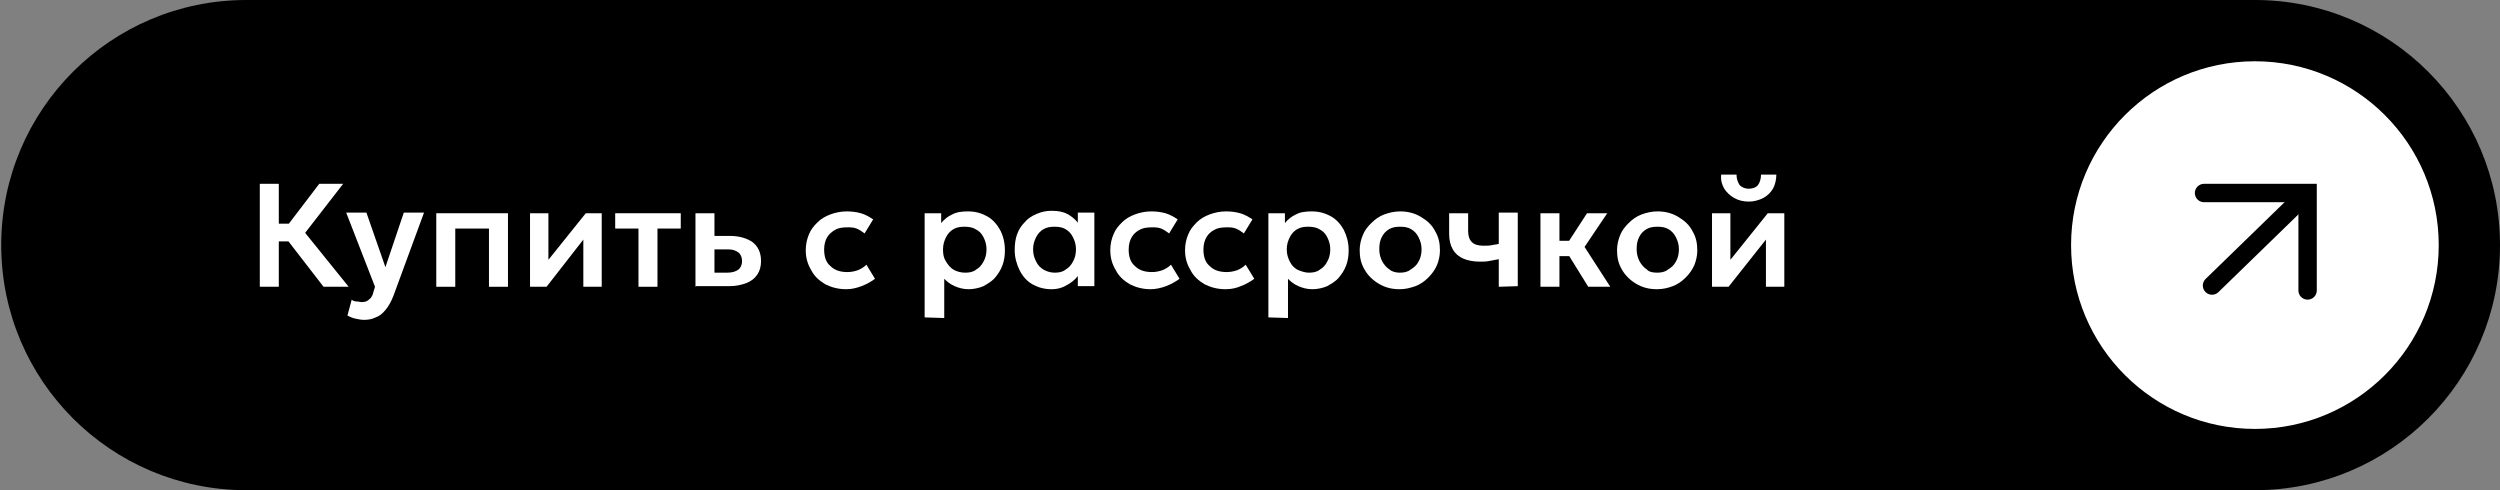
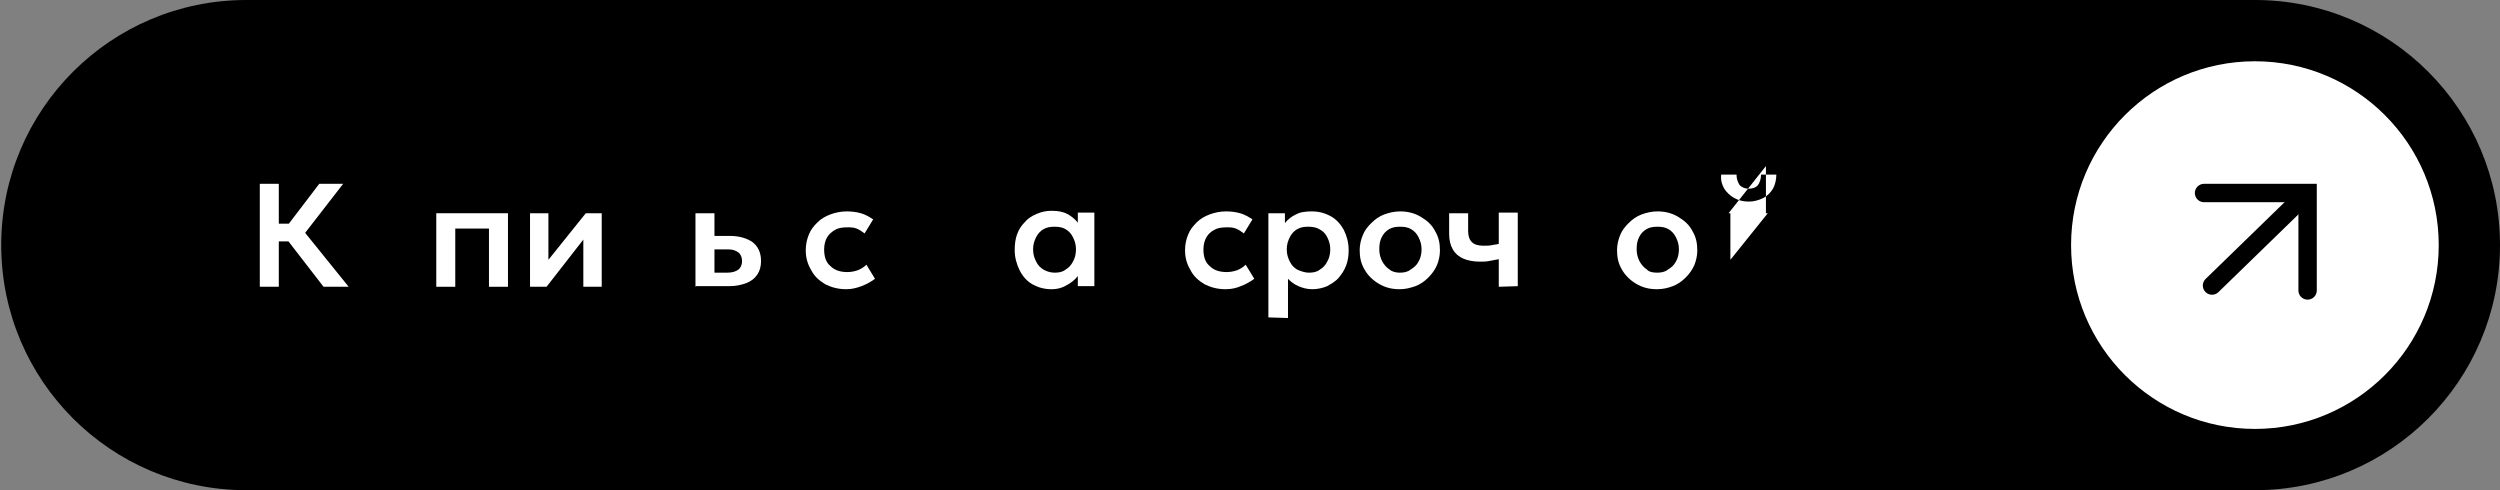
<svg xmlns="http://www.w3.org/2000/svg" id="Слой_1" x="0px" y="0px" viewBox="0 0 408 80" style="enable-background:new 0 0 408 80;" xml:space="preserve">
  <rect x="0" y="0" width="408" height="80" fill="#808080" stroke="none" />
  <style type="text/css"> .st0{fill:#FFFFFF;} .st1{fill:none;stroke:#000000;stroke-width:3;stroke-linecap:round;stroke-linejoin:round;} .st2{fill:none;stroke:#000000;stroke-width:3;stroke-linecap:round;} .st3{enable-background:new ;} </style>
  <g>
    <path d="M368,80H40.2c-22.1,0-40-17.9-40-40l0,0c0-22.1,17.9-40,40-40H368c22.1,0,40,17.9,40,40l0,0C408,62.1,390.1,80,368,80z" />
    <g>
      <circle class="st0" cx="368" cy="40" r="30" />
      <g>
        <path class="st1" d="M361,46.6l14.2-13.8" />
        <path class="st2" d="M359.7,31.5h16.9v15.9" />
      </g>
    </g>
    <g class="st3">
      <path class="st0" d="M42.4,46.8V30h3.1v6.5h3.1v2.9h-3.1v7.4C45.5,46.8,42.4,46.8,42.4,46.8z M52.8,46.8L46,38l6.1-8H56l-6.2,8 l7.1,8.8H52.8z" />
-       <path class="st0" d="M59.4,52.2c-0.5,0-0.9-0.1-1.4-0.2c-0.5-0.1-0.9-0.3-1.3-0.5l0.7-2.6c0.2,0.2,0.5,0.3,0.8,0.3 s0.6,0.1,0.8,0.1c0.5,0,0.9-0.1,1.2-0.4c0.3-0.2,0.6-0.6,0.7-1.1l0.3-1l-4.7-12.1h3.3l3.1,8.9l3-8.9h3.3l-5,13.6 c-0.4,1-0.8,1.7-1.3,2.3s-1,1-1.6,1.2C60.7,52.1,60.1,52.2,59.4,52.2z" />
      <path class="st0" d="M71.2,46.8v-12h11.7v12h-3.1v-9.5h-5.5v9.5H71.2z" />
      <path class="st0" d="M86.5,46.8v-12h3v7.6l6.1-7.6h2.6v12h-3v-7.7l-6,7.7H86.5z" />
-       <path class="st0" d="M104.2,46.8v-9.5h-3.8v-2.5h10.7v2.5h-3.8v9.5H104.2z" />
      <path class="st0" d="M113.5,46.8v-12h3.1v9.7h2.1c0.8,0,1.4-0.2,1.8-0.5s0.6-0.8,0.6-1.4c0-0.6-0.2-1.1-0.6-1.4 c-0.4-0.3-0.9-0.5-1.6-0.5h-2.7v-2.2h2.9c1.6,0,2.8,0.4,3.7,1c0.9,0.7,1.4,1.7,1.4,3.1c0,0.9-0.2,1.6-0.6,2.2s-1,1.1-1.8,1.4 s-1.7,0.5-2.8,0.5h-5.5C113.4,46.7,113.4,46.8,113.5,46.8z" />
      <path class="st0" d="M138.1,47.2c-1.3,0-2.4-0.3-3.4-0.8c-1-0.6-1.8-1.3-2.3-2.3c-0.6-1-0.9-2-0.9-3.3c0-0.9,0.2-1.8,0.5-2.5 c0.3-0.8,0.8-1.4,1.4-2s1.3-1,2.1-1.3c0.8-0.3,1.7-0.5,2.7-0.5c0.8,0,1.6,0.1,2.3,0.3c0.7,0.2,1.4,0.6,2,1l-1.4,2.3 c-0.4-0.3-0.8-0.6-1.3-0.8s-1-0.2-1.5-0.2c-0.8,0-1.5,0.1-2,0.4s-1,0.7-1.3,1.2c-0.3,0.5-0.5,1.2-0.5,2c0,1.2,0.3,2.1,1,2.7 c0.7,0.7,1.6,1,2.8,1c0.6,0,1.1-0.1,1.7-0.3c0.5-0.2,1-0.5,1.4-0.9l1.4,2.3c-0.7,0.5-1.4,0.9-2.2,1.2 C139.8,47,139,47.2,138.1,47.2z" />
-       <path class="st0" d="M150.9,51.8v-17h2.7v1.6c0.5-0.6,1.1-1.1,1.8-1.4c0.7-0.4,1.6-0.5,2.6-0.5c1.2,0,2.2,0.3,3.1,0.8 c0.9,0.5,1.6,1.3,2.1,2.2s0.8,2.1,0.8,3.3c0,0.9-0.1,1.7-0.4,2.5s-0.7,1.4-1.2,2s-1.2,1-1.9,1.4c-0.7,0.3-1.6,0.5-2.4,0.5 c-0.9,0-1.6-0.2-2.3-0.5c-0.7-0.3-1.2-0.7-1.7-1.2v6.4L150.9,51.8L150.9,51.8z M157.5,44.5c0.7,0,1.3-0.1,1.8-0.5 c0.5-0.3,0.9-0.7,1.2-1.3c0.3-0.5,0.5-1.2,0.5-2s-0.2-1.4-0.5-2c-0.3-0.6-0.7-1-1.3-1.3c-0.5-0.3-1.1-0.4-1.8-0.4 c-0.7,0-1.3,0.1-1.8,0.4s-0.9,0.7-1.2,1.3c-0.3,0.6-0.5,1.2-0.5,2s0.1,1.4,0.5,2c0.3,0.5,0.7,1,1.2,1.3 C156.1,44.3,156.8,44.5,157.5,44.5z" />
      <path class="st0" d="M171.6,47.2c-1.2,0-2.2-0.3-3.1-0.8c-0.9-0.5-1.6-1.3-2.1-2.3s-0.8-2.1-0.8-3.3c0-0.9,0.1-1.8,0.4-2.6 s0.7-1.4,1.3-2c0.5-0.6,1.2-1,1.9-1.3c0.7-0.3,1.5-0.5,2.4-0.5c1.2,0,2.1,0.2,2.9,0.7s1.4,1.1,1.8,1.9l-0.4,0.7v-3h2.7v12h-2.7v-3 l0.4,0.7c-0.4,0.8-1,1.4-1.8,1.9C173.7,46.8,172.9,47.2,171.6,47.2z M172.1,44.5c0.7,0,1.3-0.1,1.8-0.5c0.5-0.3,0.9-0.7,1.2-1.3 c0.3-0.5,0.5-1.2,0.5-2s-0.2-1.4-0.5-2c-0.3-0.6-0.7-1-1.2-1.3s-1.1-0.4-1.8-0.4c-0.7,0-1.3,0.1-1.8,0.4c-0.5,0.3-0.9,0.7-1.2,1.3 c-0.3,0.6-0.5,1.2-0.5,2s0.2,1.4,0.5,2c0.3,0.6,0.7,1,1.2,1.3S171.5,44.5,172.1,44.5z" />
-       <path class="st0" d="M187.8,47.2c-1.3,0-2.4-0.3-3.4-0.8c-1-0.6-1.8-1.3-2.3-2.3c-0.6-1-0.9-2-0.9-3.3c0-0.9,0.2-1.8,0.5-2.5 c0.3-0.8,0.8-1.4,1.4-2s1.3-1,2.1-1.3c0.8-0.3,1.7-0.5,2.7-0.5c0.8,0,1.6,0.1,2.3,0.3c0.7,0.2,1.4,0.6,2,1l-1.4,2.3 c-0.4-0.3-0.8-0.6-1.3-0.8s-1-0.2-1.5-0.2c-0.8,0-1.5,0.1-2,0.4c-0.6,0.3-1,0.7-1.3,1.2c-0.3,0.5-0.5,1.2-0.5,2 c0,1.2,0.3,2.1,1,2.7c0.7,0.7,1.6,1,2.8,1c0.6,0,1.1-0.1,1.7-0.3c0.5-0.2,1-0.5,1.4-0.9l1.4,2.3c-0.7,0.5-1.4,0.9-2.2,1.2 C189.5,47,188.6,47.2,187.8,47.2z" />
      <path class="st0" d="M200,47.2c-1.3,0-2.4-0.3-3.4-0.8c-1-0.6-1.8-1.3-2.3-2.3c-0.6-1-0.9-2-0.9-3.3c0-0.9,0.2-1.8,0.5-2.5 c0.3-0.8,0.8-1.4,1.4-2s1.3-1,2.1-1.3c0.8-0.3,1.7-0.5,2.7-0.5c0.8,0,1.6,0.1,2.3,0.3c0.7,0.2,1.4,0.6,2,1l-1.4,2.3 c-0.4-0.3-0.8-0.6-1.3-0.8s-1-0.2-1.5-0.2c-0.8,0-1.5,0.1-2,0.4c-0.6,0.3-1,0.7-1.3,1.2c-0.3,0.5-0.5,1.2-0.5,2 c0,1.2,0.3,2.1,1,2.7c0.7,0.7,1.6,1,2.8,1c0.6,0,1.1-0.1,1.7-0.3c0.5-0.2,1-0.5,1.4-0.9l1.4,2.3c-0.7,0.5-1.4,0.9-2.2,1.2 C201.8,47,201,47.2,200,47.2z" />
      <path class="st0" d="M207,51.8v-17h2.7v1.6c0.5-0.6,1.1-1.1,1.8-1.4c0.7-0.4,1.6-0.5,2.6-0.5c1.2,0,2.2,0.3,3.1,0.8 c0.9,0.5,1.6,1.3,2.1,2.2c0.5,1,0.8,2.1,0.8,3.3c0,0.9-0.1,1.7-0.4,2.5c-0.3,0.8-0.7,1.4-1.2,2s-1.2,1-1.9,1.4 c-0.7,0.3-1.6,0.5-2.4,0.5c-0.9,0-1.6-0.2-2.3-0.5c-0.7-0.3-1.2-0.7-1.7-1.2v6.4L207,51.8L207,51.8z M213.6,44.5 c0.7,0,1.3-0.1,1.8-0.5c0.5-0.3,0.9-0.7,1.2-1.3c0.3-0.5,0.5-1.2,0.5-2s-0.2-1.4-0.5-2c-0.3-0.6-0.7-1-1.3-1.3 c-0.5-0.3-1.1-0.4-1.8-0.4c-0.7,0-1.3,0.1-1.8,0.4s-0.9,0.7-1.2,1.3c-0.3,0.6-0.5,1.2-0.5,2s0.2,1.4,0.5,2c0.3,0.6,0.7,1,1.2,1.3 C212.4,44.3,213,44.5,213.6,44.5z" />
      <path class="st0" d="M228.4,47.2c-1.3,0-2.4-0.3-3.4-0.9s-1.8-1.4-2.3-2.3c-0.6-1-0.8-2-0.8-3.2c0-0.8,0.2-1.7,0.5-2.4 c0.3-0.8,0.8-1.4,1.4-2c0.6-0.6,1.3-1.1,2.1-1.4c0.8-0.3,1.7-0.5,2.6-0.5c1.3,0,2.4,0.3,3.4,0.9s1.8,1.3,2.3,2.3 c0.6,1,0.8,2,0.8,3.2c0,0.8-0.2,1.7-0.5,2.4c-0.3,0.7-0.8,1.4-1.4,2c-0.6,0.6-1.3,1.1-2.1,1.4C230.1,47,229.4,47.2,228.4,47.2z M228.4,44.5c0.7,0,1.3-0.1,1.8-0.5c0.5-0.3,1-0.7,1.3-1.3c0.3-0.5,0.5-1.2,0.5-2s-0.2-1.4-0.5-2c-0.3-0.6-0.7-1-1.2-1.3 s-1.1-0.4-1.8-0.4c-0.7,0-1.3,0.1-1.8,0.4s-0.9,0.7-1.2,1.3c-0.3,0.6-0.4,1.2-0.4,2s0.2,1.4,0.5,2c0.3,0.5,0.7,1,1.2,1.3 C227.1,44.3,227.8,44.5,228.4,44.5z" />
      <path class="st0" d="M244.6,46.8v-4.5c-0.6,0.1-1.1,0.2-1.6,0.3s-1,0.1-1.5,0.1c-1.1,0-2-0.2-2.7-0.5c-0.7-0.3-1.3-0.8-1.7-1.5 s-0.6-1.5-0.6-2.6v-3.3h3.1v2.9c0,0.8,0.2,1.4,0.6,1.8c0.4,0.4,1,0.6,1.9,0.6c0.5,0,1,0,1.4-0.1s0.8-0.1,1.1-0.2v-5.1h3.1v12 L244.6,46.8L244.6,46.8z" />
-       <path class="st0" d="M251.4,46.8v-12h3.1v4.5h3.6v2.5h-3.6v5H251.4z M259.2,46.8l-3.9-6.3l3.7-5.7h3.3l-3.7,5.5l4.2,6.5H259.2z" />
      <path class="st0" d="M270.4,47.2c-1.3,0-2.4-0.3-3.4-0.9s-1.8-1.4-2.3-2.3c-0.6-1-0.8-2-0.8-3.2c0-0.8,0.2-1.7,0.5-2.4 c0.3-0.8,0.8-1.4,1.4-2s1.3-1.1,2.1-1.4c0.8-0.3,1.7-0.5,2.6-0.5c1.3,0,2.4,0.3,3.4,0.9s1.8,1.3,2.3,2.3c0.6,1,0.8,2,0.8,3.2 c0,0.8-0.2,1.7-0.5,2.4s-0.8,1.4-1.4,2s-1.3,1.1-2.1,1.4S271.4,47.2,270.4,47.2z M270.4,44.5c0.7,0,1.3-0.1,1.8-0.5 c0.5-0.3,1-0.7,1.3-1.3c0.3-0.5,0.5-1.2,0.5-2s-0.2-1.4-0.5-2s-0.7-1-1.2-1.3s-1.1-0.4-1.8-0.4s-1.3,0.1-1.8,0.4s-0.9,0.7-1.2,1.3 c-0.3,0.6-0.4,1.2-0.4,2s0.2,1.4,0.5,2c0.3,0.5,0.7,1,1.2,1.3C269,44.3,269.6,44.5,270.4,44.5z" />
-       <path class="st0" d="M279.4,46.8v-12h3v7.6l6.1-7.6h2.7v12h-3v-7.7l-6.1,7.7H279.4z M285.4,32.9c-0.9,0-1.7-0.2-2.4-0.6 c-0.7-0.4-1.2-0.9-1.6-1.5c-0.4-0.7-0.6-1.4-0.5-2.3h2.5c0,0.7,0.2,1.2,0.5,1.7c0.4,0.4,0.9,0.6,1.5,0.6s1.2-0.2,1.5-0.6 s0.5-1,0.5-1.7h2.5c0,0.8-0.2,1.6-0.5,2.2c-0.4,0.7-0.9,1.2-1.6,1.6C287,32.7,286.2,32.9,285.4,32.9z" />
+       <path class="st0" d="M279.4,46.8v-12h3v7.6l6.1-7.6h2.7h-3v-7.7l-6.1,7.7H279.4z M285.4,32.9c-0.9,0-1.7-0.2-2.4-0.6 c-0.7-0.4-1.2-0.9-1.6-1.5c-0.4-0.7-0.6-1.4-0.5-2.3h2.5c0,0.7,0.2,1.2,0.5,1.7c0.4,0.4,0.9,0.6,1.5,0.6s1.2-0.2,1.5-0.6 s0.5-1,0.5-1.7h2.5c0,0.8-0.2,1.6-0.5,2.2c-0.4,0.7-0.9,1.2-1.6,1.6C287,32.7,286.2,32.9,285.4,32.9z" />
    </g>
  </g>
</svg>